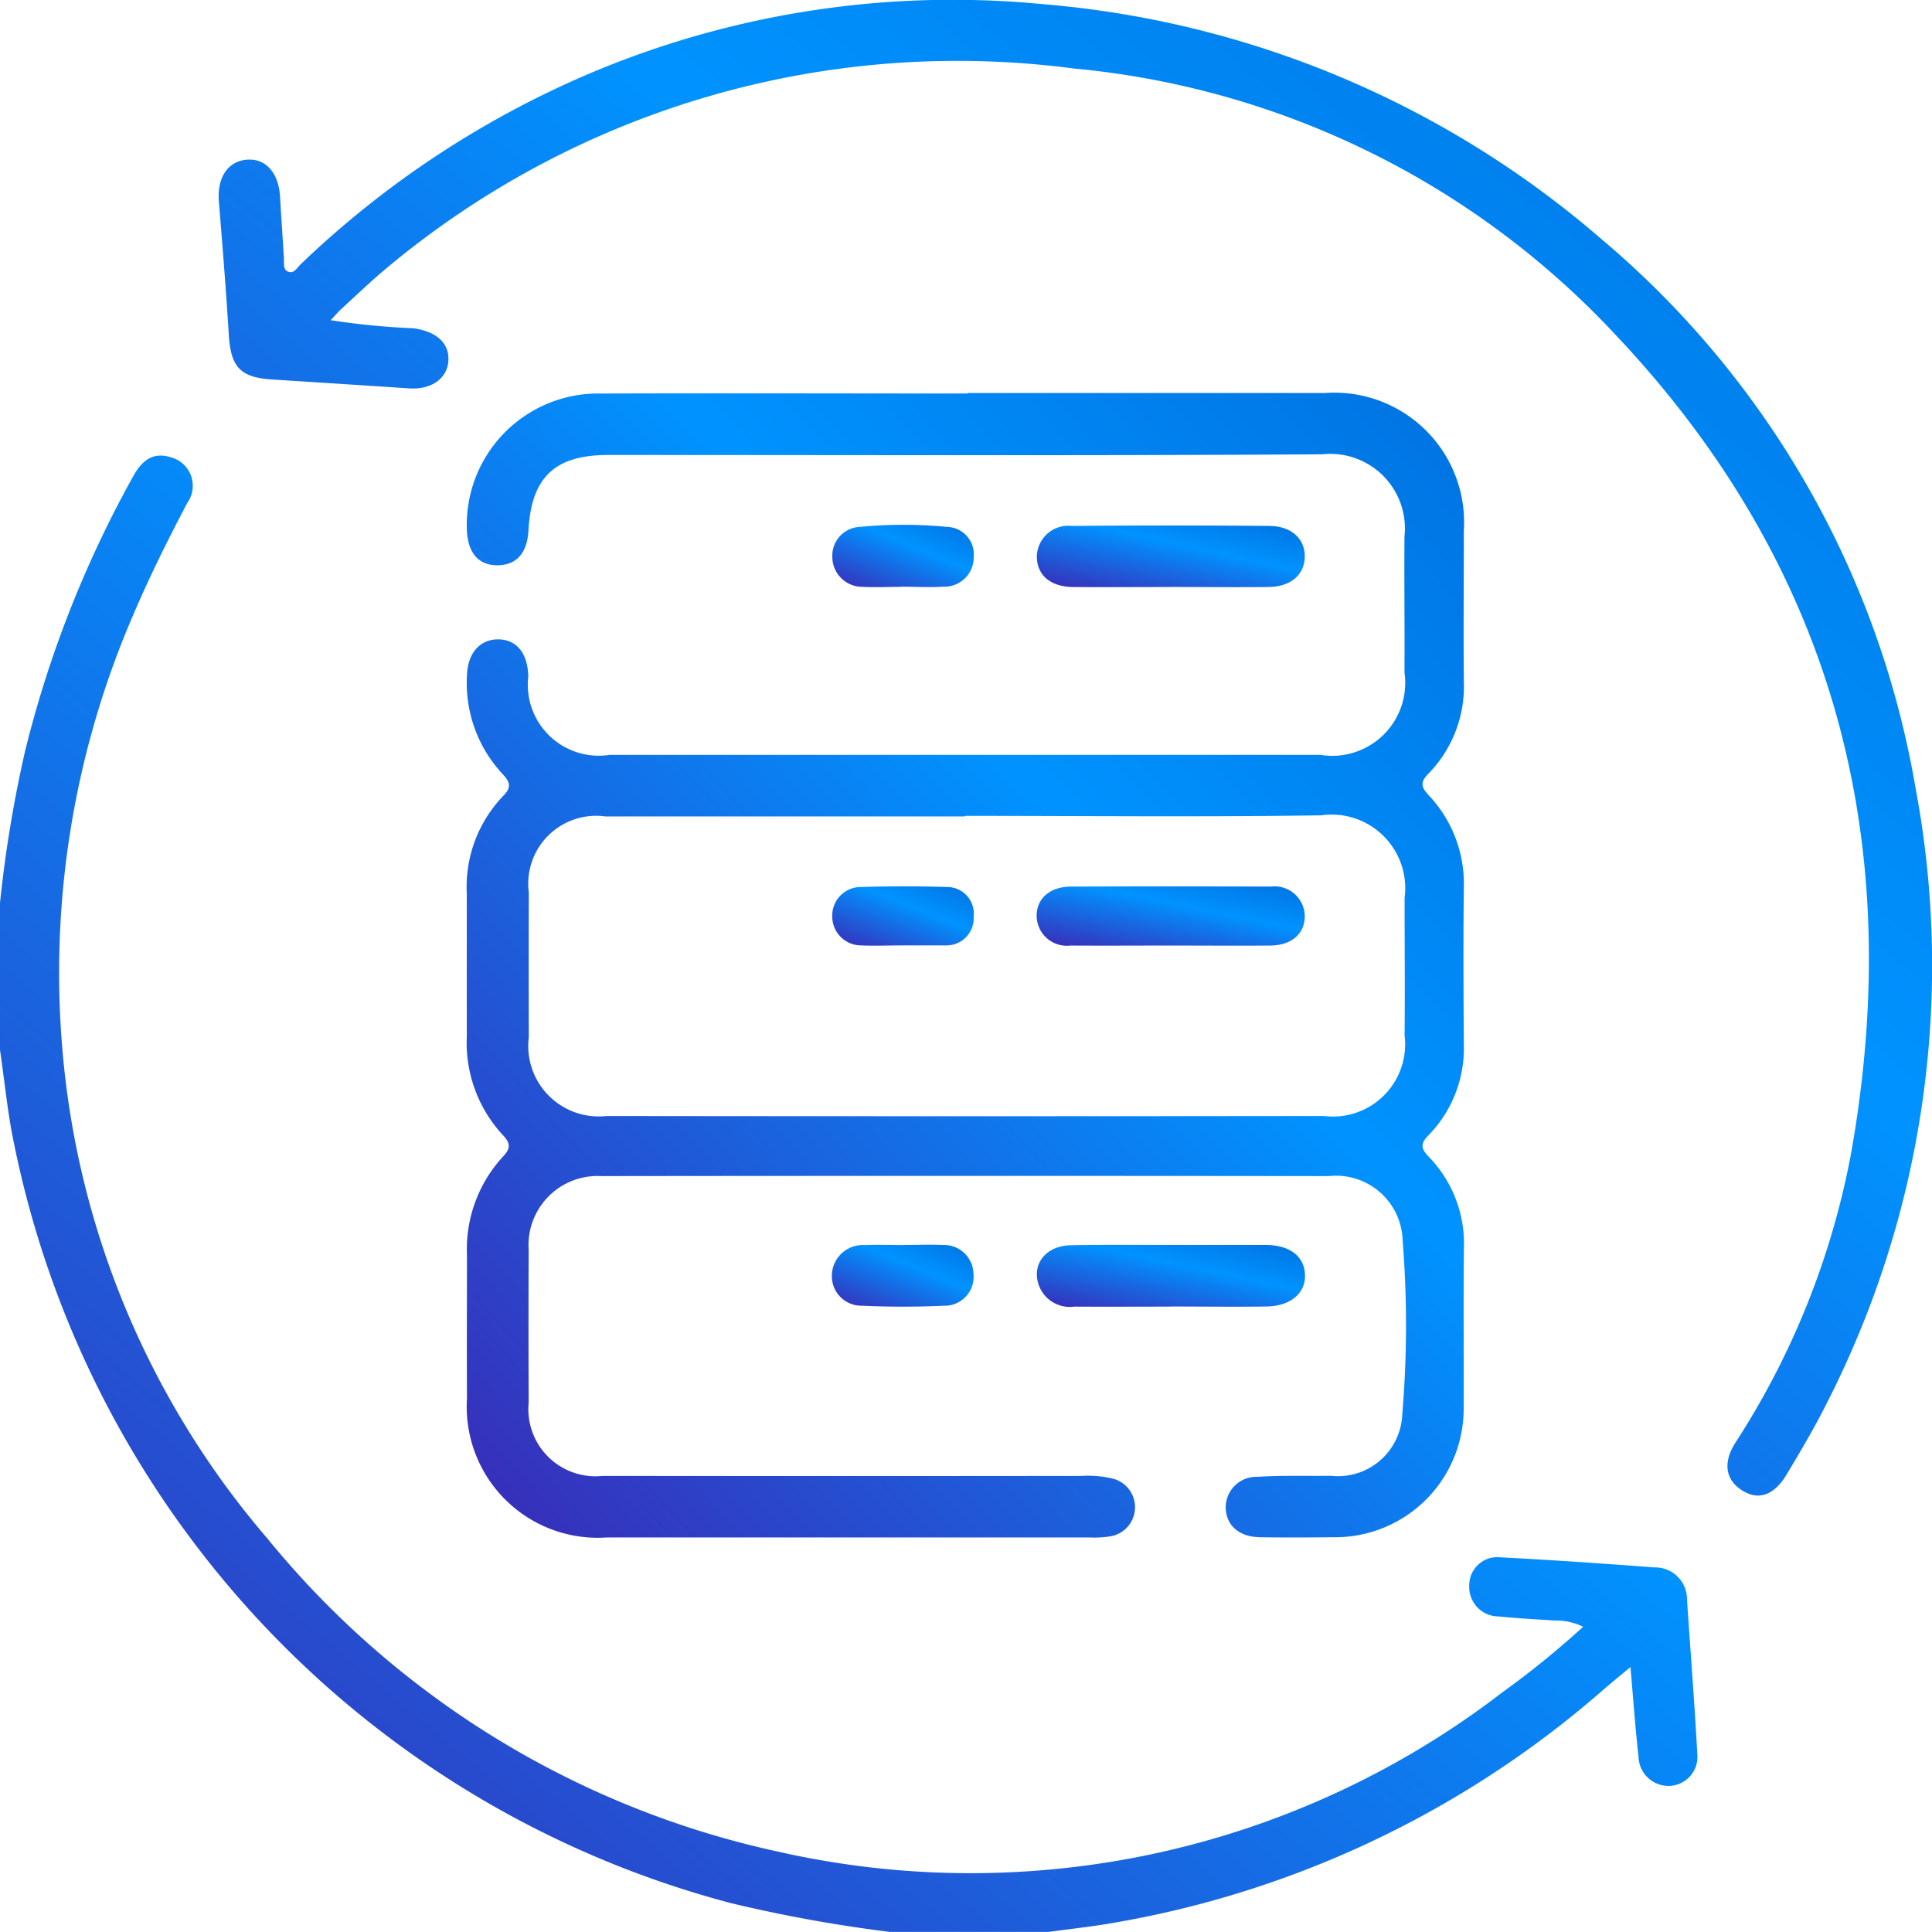
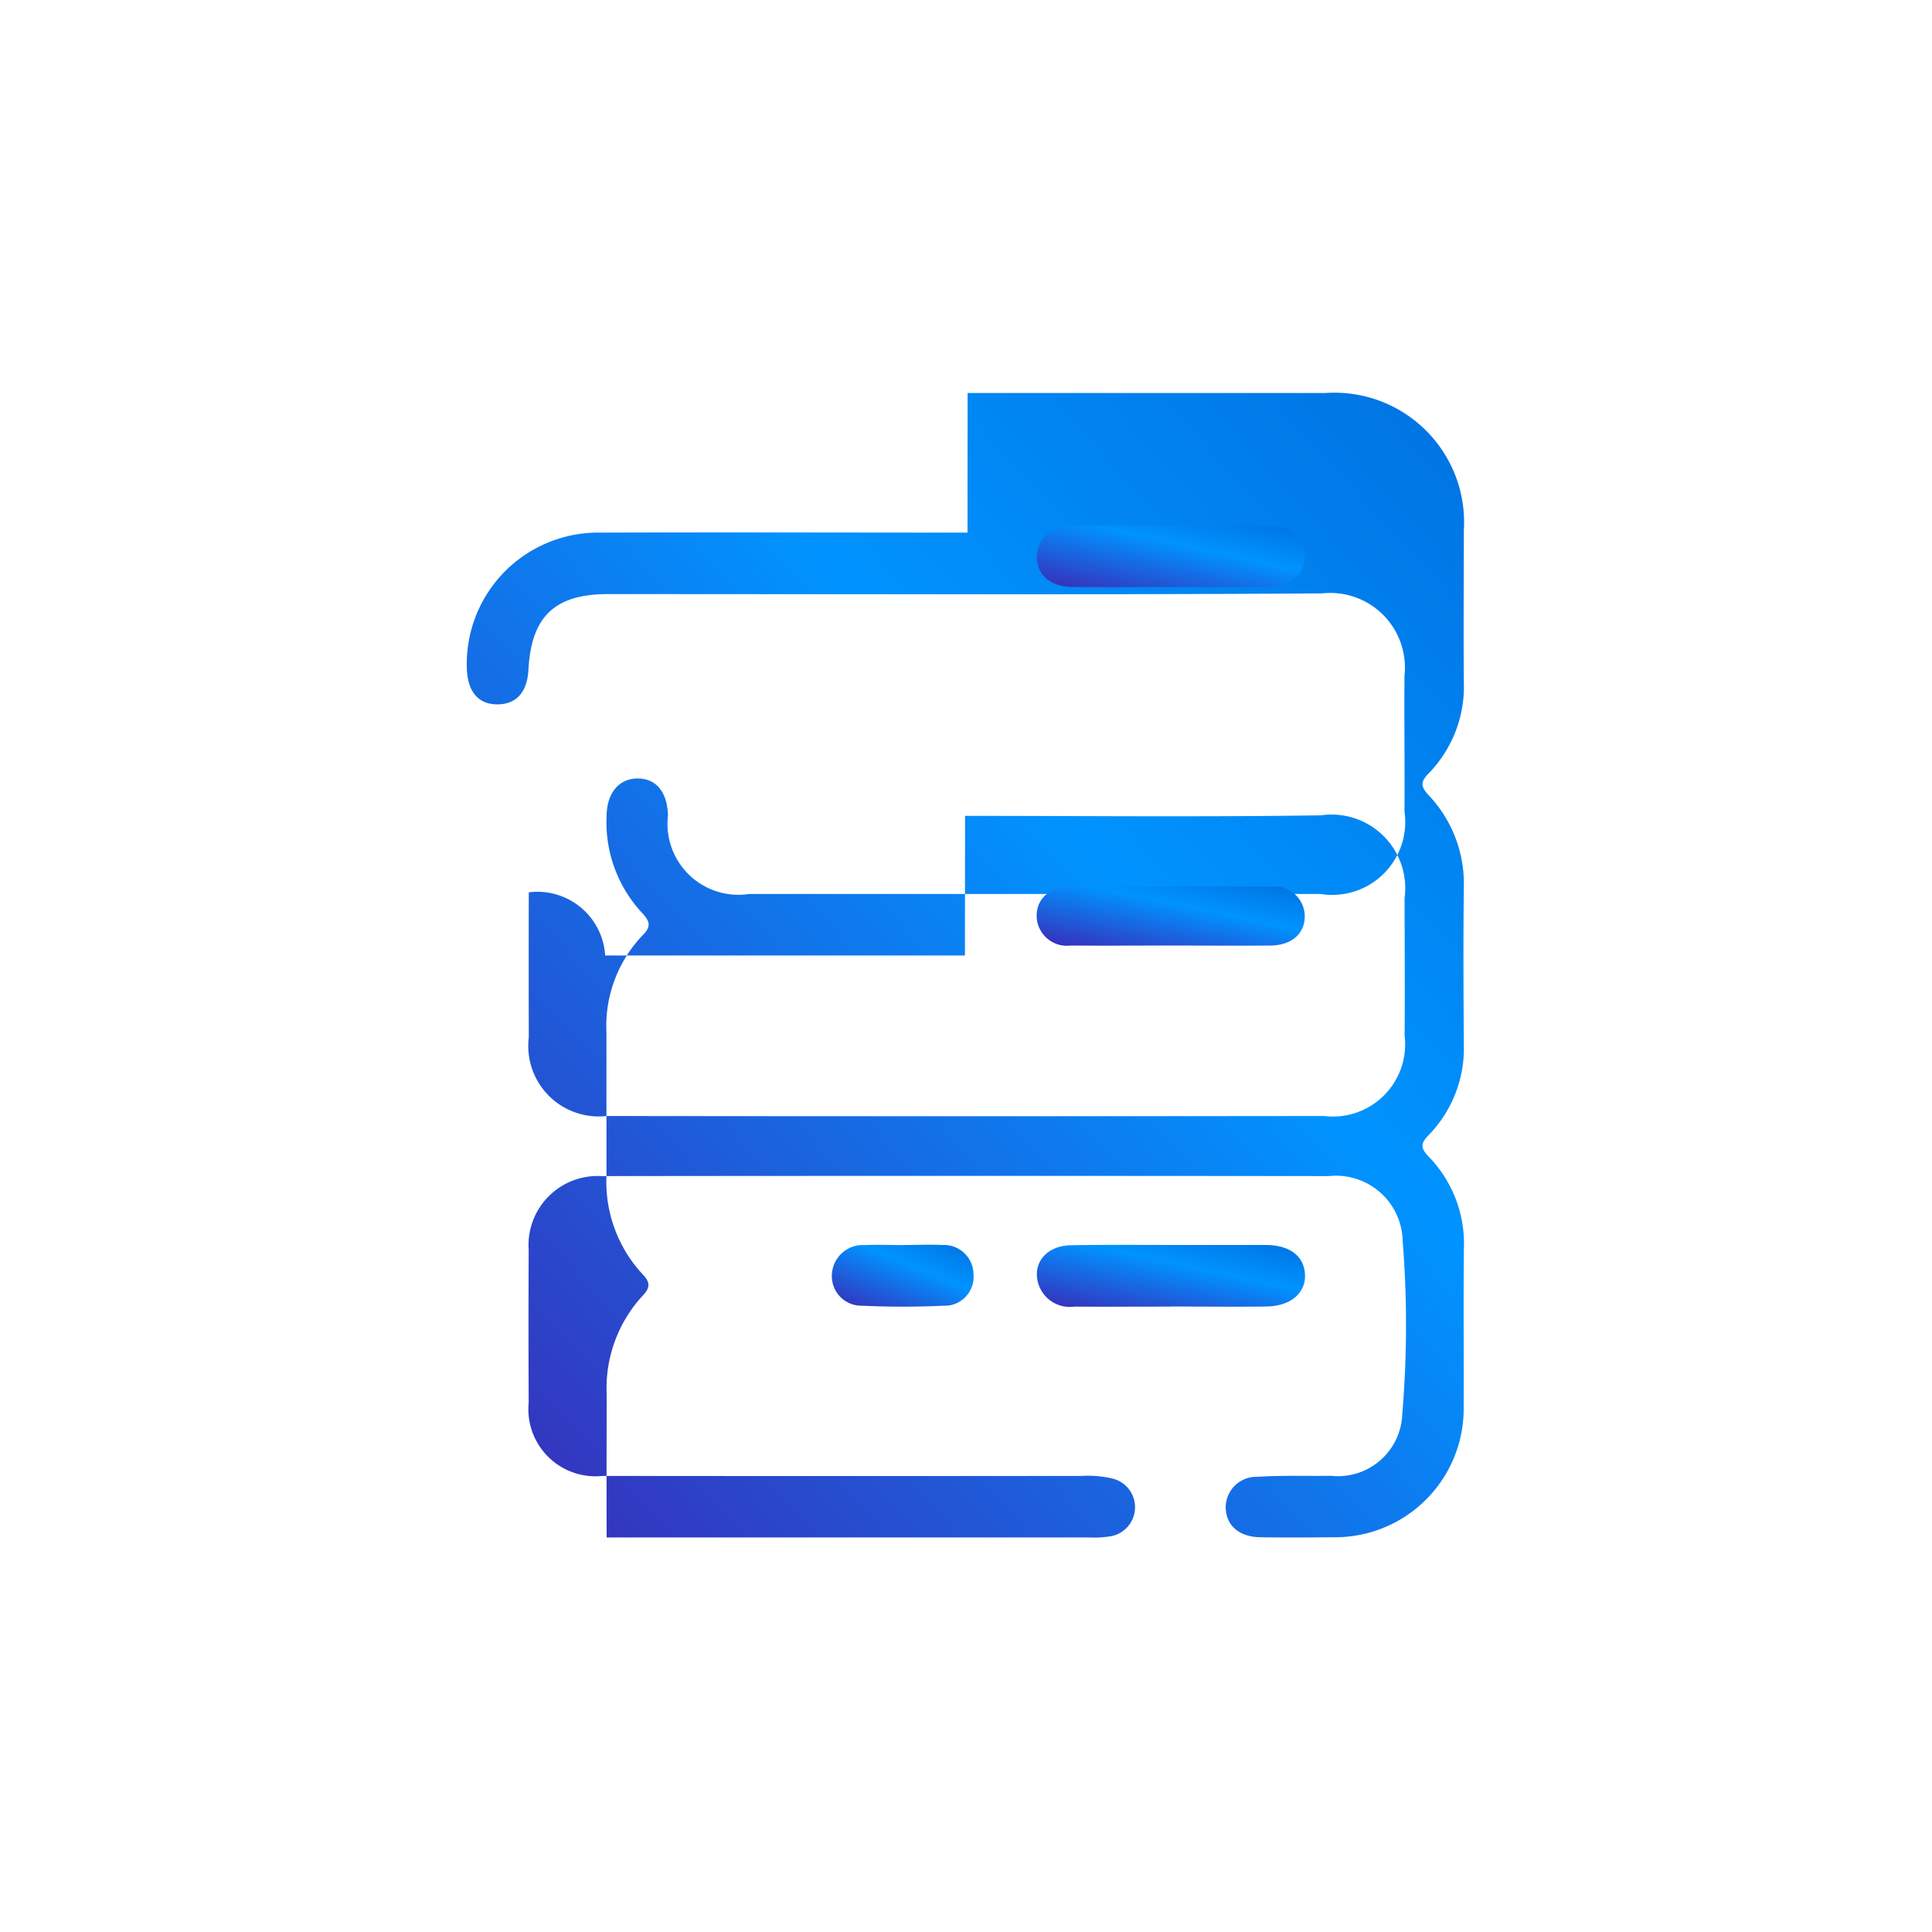
<svg xmlns="http://www.w3.org/2000/svg" id="Groupe_12" data-name="Groupe 12" width="50.003" height="50" viewBox="0 0 50.003 50">
  <defs>
    <linearGradient id="linear-gradient" y1="1" x2="1.186" y2="-0.254" gradientUnits="objectBoundingBox">
      <stop offset="0" stop-color="#3a2ab7" />
      <stop offset="0.5" stop-color="#0093ff" />
      <stop offset="1" stop-color="#0060d0" />
    </linearGradient>
    <clipPath id="clip-path">
      <rect id="Rectangle_47" data-name="Rectangle 47" width="50.003" height="50" fill="url(#linear-gradient)" />
    </clipPath>
  </defs>
  <g id="Groupe_11" data-name="Groupe 11" clip-path="url(#clip-path)">
-     <path id="Tracé_82" data-name="Tracé 82" d="M23.025,128.643a37.27,37.27,0,0,1-4.113-.746A25.593,25.593,0,0,1,.293,107.882C.173,107.2.1,106.5,0,105.813v-3.8a32.821,32.821,0,0,1,.65-3.934,28.774,28.774,0,0,1,2.792-7.1c.217-.391.494-.655.98-.5a.762.762,0,0,1,.427,1.177c-.5.951-.978,1.908-1.4,2.9a23.322,23.322,0,0,0-1.835,11.241,22.29,22.29,0,0,0,5.3,12.657,23.49,23.49,0,0,0,13.218,8.111,22.571,22.571,0,0,0,18.762-4.13,23,23,0,0,0,2.08-1.689,1.608,1.608,0,0,0-.749-.162c-.486-.032-.973-.059-1.457-.106a.759.759,0,0,1-.741-.8.725.725,0,0,1,.807-.729c1.329.069,2.658.16,3.985.261a.824.824,0,0,1,.843.838c.089,1.328.195,2.655.266,3.984a.752.752,0,0,1-.71.832.773.773,0,0,1-.809-.739c-.084-.741-.136-1.485-.21-2.336-.271.226-.487.4-.7.585a25.9,25.9,0,0,1-12.981,6.085c-.5.076-1,.132-1.493.2Z" transform="translate(0 -78.643)" fill="url(#linear-gradient)" />
-     <path id="Tracé_83" data-name="Tracé 83" d="M105.657,78.022q4.634,0,9.267,0a3.355,3.355,0,0,1,3.576,3.566c0,1.3-.011,2.6,0,3.9a3.226,3.226,0,0,1-.919,2.389c-.214.219-.188.343.007.553a3.333,3.333,0,0,1,.912,2.4c-.016,1.349-.009,2.7,0,4.048a3.22,3.22,0,0,1-.906,2.347c-.2.2-.229.33-.013.552a3.231,3.231,0,0,1,.921,2.389c-.015,1.366,0,2.731-.006,4.1a3.328,3.328,0,0,1-3.373,3.371c-.634.006-1.268.01-1.9,0-.548-.011-.877-.31-.886-.771a.794.794,0,0,1,.823-.793c.632-.04,1.267-.018,1.9-.026a1.666,1.666,0,0,0,1.847-1.6,27.407,27.407,0,0,0,.01-4.48,1.725,1.725,0,0,0-1.909-1.677q-9.413-.011-18.827,0a1.788,1.788,0,0,0-1.884,1.909q-.009,1.975,0,3.951a1.738,1.738,0,0,0,1.914,1.9q6.194.007,12.389,0a2.768,2.768,0,0,1,.823.072.764.764,0,0,1-.04,1.486,2.659,2.659,0,0,1-.582.035q-6.243,0-12.486,0a3.391,3.391,0,0,1-3.615-3.6c-.006-1.236,0-2.471,0-3.707a3.534,3.534,0,0,1,.927-2.545c.2-.209.21-.348,0-.564a3.517,3.517,0,0,1-.932-2.542c0-1.236,0-2.471,0-3.707a3.4,3.4,0,0,1,.947-2.532c.225-.224.163-.366-.022-.564a3.447,3.447,0,0,1-.92-2.545c.015-.574.327-.93.787-.938.487-.008.785.346.8.959a1.837,1.837,0,0,0,2.108,2.03H114.79a1.889,1.889,0,0,0,2.174-2.137c.008-1.17-.009-2.341,0-3.512a1.931,1.931,0,0,0-2.13-2.13c-6.162.039-12.324.017-18.485.018-1.377,0-1.983.578-2.058,1.954-.032.589-.314.9-.808.9s-.765-.333-.786-.92a3.4,3.4,0,0,1,3.447-3.525c3.17-.011,6.341,0,9.511,0m-.067,10.945q-4.655,0-9.311,0A1.757,1.757,0,0,0,94.3,90.946q-.005,1.877,0,3.754a1.823,1.823,0,0,0,2.01,2.035q9.287.011,18.573,0a1.869,1.869,0,0,0,2.084-2.085c.012-1.186,0-2.372,0-3.559a1.906,1.906,0,0,0-2.163-2.138c-3.07.046-6.142.014-9.213.014" transform="translate(-80.614 -67.851)" fill="url(#linear-gradient)" />
-     <path id="Tracé_84" data-name="Tracé 84" d="M46.306,8.287a19.166,19.166,0,0,0,2.151.21c.574.086.916.367.895.829s-.431.765-1.016.726q-1.774-.118-3.548-.23c-.823-.053-1.068-.323-1.119-1.155-.071-1.15-.163-2.3-.257-3.448-.05-.612.222-1.041.716-1.085s.83.334.867.955c.032.535.068,1.069.1,1.6.008.126-.028.293.116.345s.223-.1.313-.19a24.861,24.861,0,0,1,7.62-5A24.119,24.119,0,0,1,64.74.108,25.251,25.251,0,0,1,79.193,6.187a23.785,23.785,0,0,1,8.126,14.18,24.887,24.887,0,0,1-2.3,15.965c-.312.624-.67,1.226-1.029,1.826-.321.537-.713.675-1.119.437-.459-.269-.549-.72-.21-1.255a20.757,20.757,0,0,0,3-7.518c1.421-8.051-.441-15.179-6.127-21.184A21.943,21.943,0,0,0,65.519,1.771,23.025,23.025,0,0,0,47.8,6.9c-.426.35-.823.737-1.232,1.109-.071.065-.133.14-.266.282" transform="translate(-37.747 0)" fill="url(#linear-gradient)" />
+     <path id="Tracé_83" data-name="Tracé 83" d="M105.657,78.022q4.634,0,9.267,0a3.355,3.355,0,0,1,3.576,3.566c0,1.3-.011,2.6,0,3.9a3.226,3.226,0,0,1-.919,2.389c-.214.219-.188.343.007.553a3.333,3.333,0,0,1,.912,2.4c-.016,1.349-.009,2.7,0,4.048a3.22,3.22,0,0,1-.906,2.347c-.2.2-.229.33-.013.552a3.231,3.231,0,0,1,.921,2.389c-.015,1.366,0,2.731-.006,4.1a3.328,3.328,0,0,1-3.373,3.371c-.634.006-1.268.01-1.9,0-.548-.011-.877-.31-.886-.771a.794.794,0,0,1,.823-.793c.632-.04,1.267-.018,1.9-.026a1.666,1.666,0,0,0,1.847-1.6,27.407,27.407,0,0,0,.01-4.48,1.725,1.725,0,0,0-1.909-1.677q-9.413-.011-18.827,0a1.788,1.788,0,0,0-1.884,1.909q-.009,1.975,0,3.951a1.738,1.738,0,0,0,1.914,1.9q6.194.007,12.389,0a2.768,2.768,0,0,1,.823.072.764.764,0,0,1-.04,1.486,2.659,2.659,0,0,1-.582.035q-6.243,0-12.486,0c-.006-1.236,0-2.471,0-3.707a3.534,3.534,0,0,1,.927-2.545c.2-.209.21-.348,0-.564a3.517,3.517,0,0,1-.932-2.542c0-1.236,0-2.471,0-3.707a3.4,3.4,0,0,1,.947-2.532c.225-.224.163-.366-.022-.564a3.447,3.447,0,0,1-.92-2.545c.015-.574.327-.93.787-.938.487-.008.785.346.8.959a1.837,1.837,0,0,0,2.108,2.03H114.79a1.889,1.889,0,0,0,2.174-2.137c.008-1.17-.009-2.341,0-3.512a1.931,1.931,0,0,0-2.13-2.13c-6.162.039-12.324.017-18.485.018-1.377,0-1.983.578-2.058,1.954-.032.589-.314.9-.808.9s-.765-.333-.786-.92a3.4,3.4,0,0,1,3.447-3.525c3.17-.011,6.341,0,9.511,0m-.067,10.945q-4.655,0-9.311,0A1.757,1.757,0,0,0,94.3,90.946q-.005,1.877,0,3.754a1.823,1.823,0,0,0,2.01,2.035q9.287.011,18.573,0a1.869,1.869,0,0,0,2.084-2.085c.012-1.186,0-2.372,0-3.559a1.906,1.906,0,0,0-2.163-2.138c-3.07.046-6.142.014-9.213.014" transform="translate(-80.614 -67.851)" fill="url(#linear-gradient)" />
    <path id="Tracé_85" data-name="Tracé 85" d="M209.36,105.918c-.844,0-1.688.007-2.532,0-.584-.006-.927-.3-.94-.769a.814.814,0,0,1,.906-.812q2.556-.023,5.113,0c.577.005.923.34.915.8s-.356.773-.931.78c-.844.01-1.688,0-2.532,0" transform="translate(-179.053 -90.725)" fill="url(#linear-gradient)" />
    <path id="Tracé_86" data-name="Tracé 86" d="M209.35,248.783c-.828,0-1.656.005-2.484,0a.853.853,0,0,1-.938-.614c-.145-.519.223-.962.843-.974.957-.018,1.916-.006,2.873-.007.731,0,1.461,0,2.192,0,.613.006.98.294,1,.768s-.366.815-1,.824c-.828.012-1.656,0-2.484,0" transform="translate(-179.061 -214.966)" fill="url(#linear-gradient)" />
    <path id="Tracé_87" data-name="Tracé 87" d="M167.1,247.2c.341,0,.684-.017,1.024,0a.763.763,0,0,1,.8.749.748.748,0,0,1-.775.822c-.7.032-1.4.032-2.1,0a.766.766,0,0,1-.789-.816.8.8,0,0,1,.858-.753c.325-.015.65,0,.975,0v0" transform="translate(-143.729 -214.977)" fill="url(#linear-gradient)" />
-     <path id="Tracé_88" data-name="Tracé 88" d="M167.079,105.795c-.341,0-.684.019-1.023,0a.776.776,0,0,1-.78-.776.745.745,0,0,1,.721-.776,11.8,11.8,0,0,1,2.238,0,.714.714,0,0,1,.7.784.757.757,0,0,1-.784.764c-.356.023-.715,0-1.072,0" transform="translate(-143.734 -90.607)" fill="url(#linear-gradient)" />
    <path id="Tracé_89" data-name="Tracé 89" d="M209.263,177.534c-.845,0-1.691.006-2.536,0a.782.782,0,0,1-.878-.769c0-.453.346-.755.892-.757q2.585-.009,5.17,0a.781.781,0,0,1,.877.77c0,.453-.346.752-.891.756-.878.007-1.756,0-2.634,0" transform="translate(-179.019 -153.062)" fill="url(#linear-gradient)" />
-     <path id="Tracé_90" data-name="Tracé 90" d="M167.113,177.508c-.373,0-.746.016-1.118,0a.748.748,0,0,1-.733-.754.738.738,0,0,1,.729-.757c.745-.021,1.491-.023,2.236,0a.691.691,0,0,1,.694.775.7.7,0,0,1-.689.736.829.829,0,0,1-.1,0h-1.021v0" transform="translate(-143.722 -153.04)" fill="url(#linear-gradient)" />
  </g>
</svg>